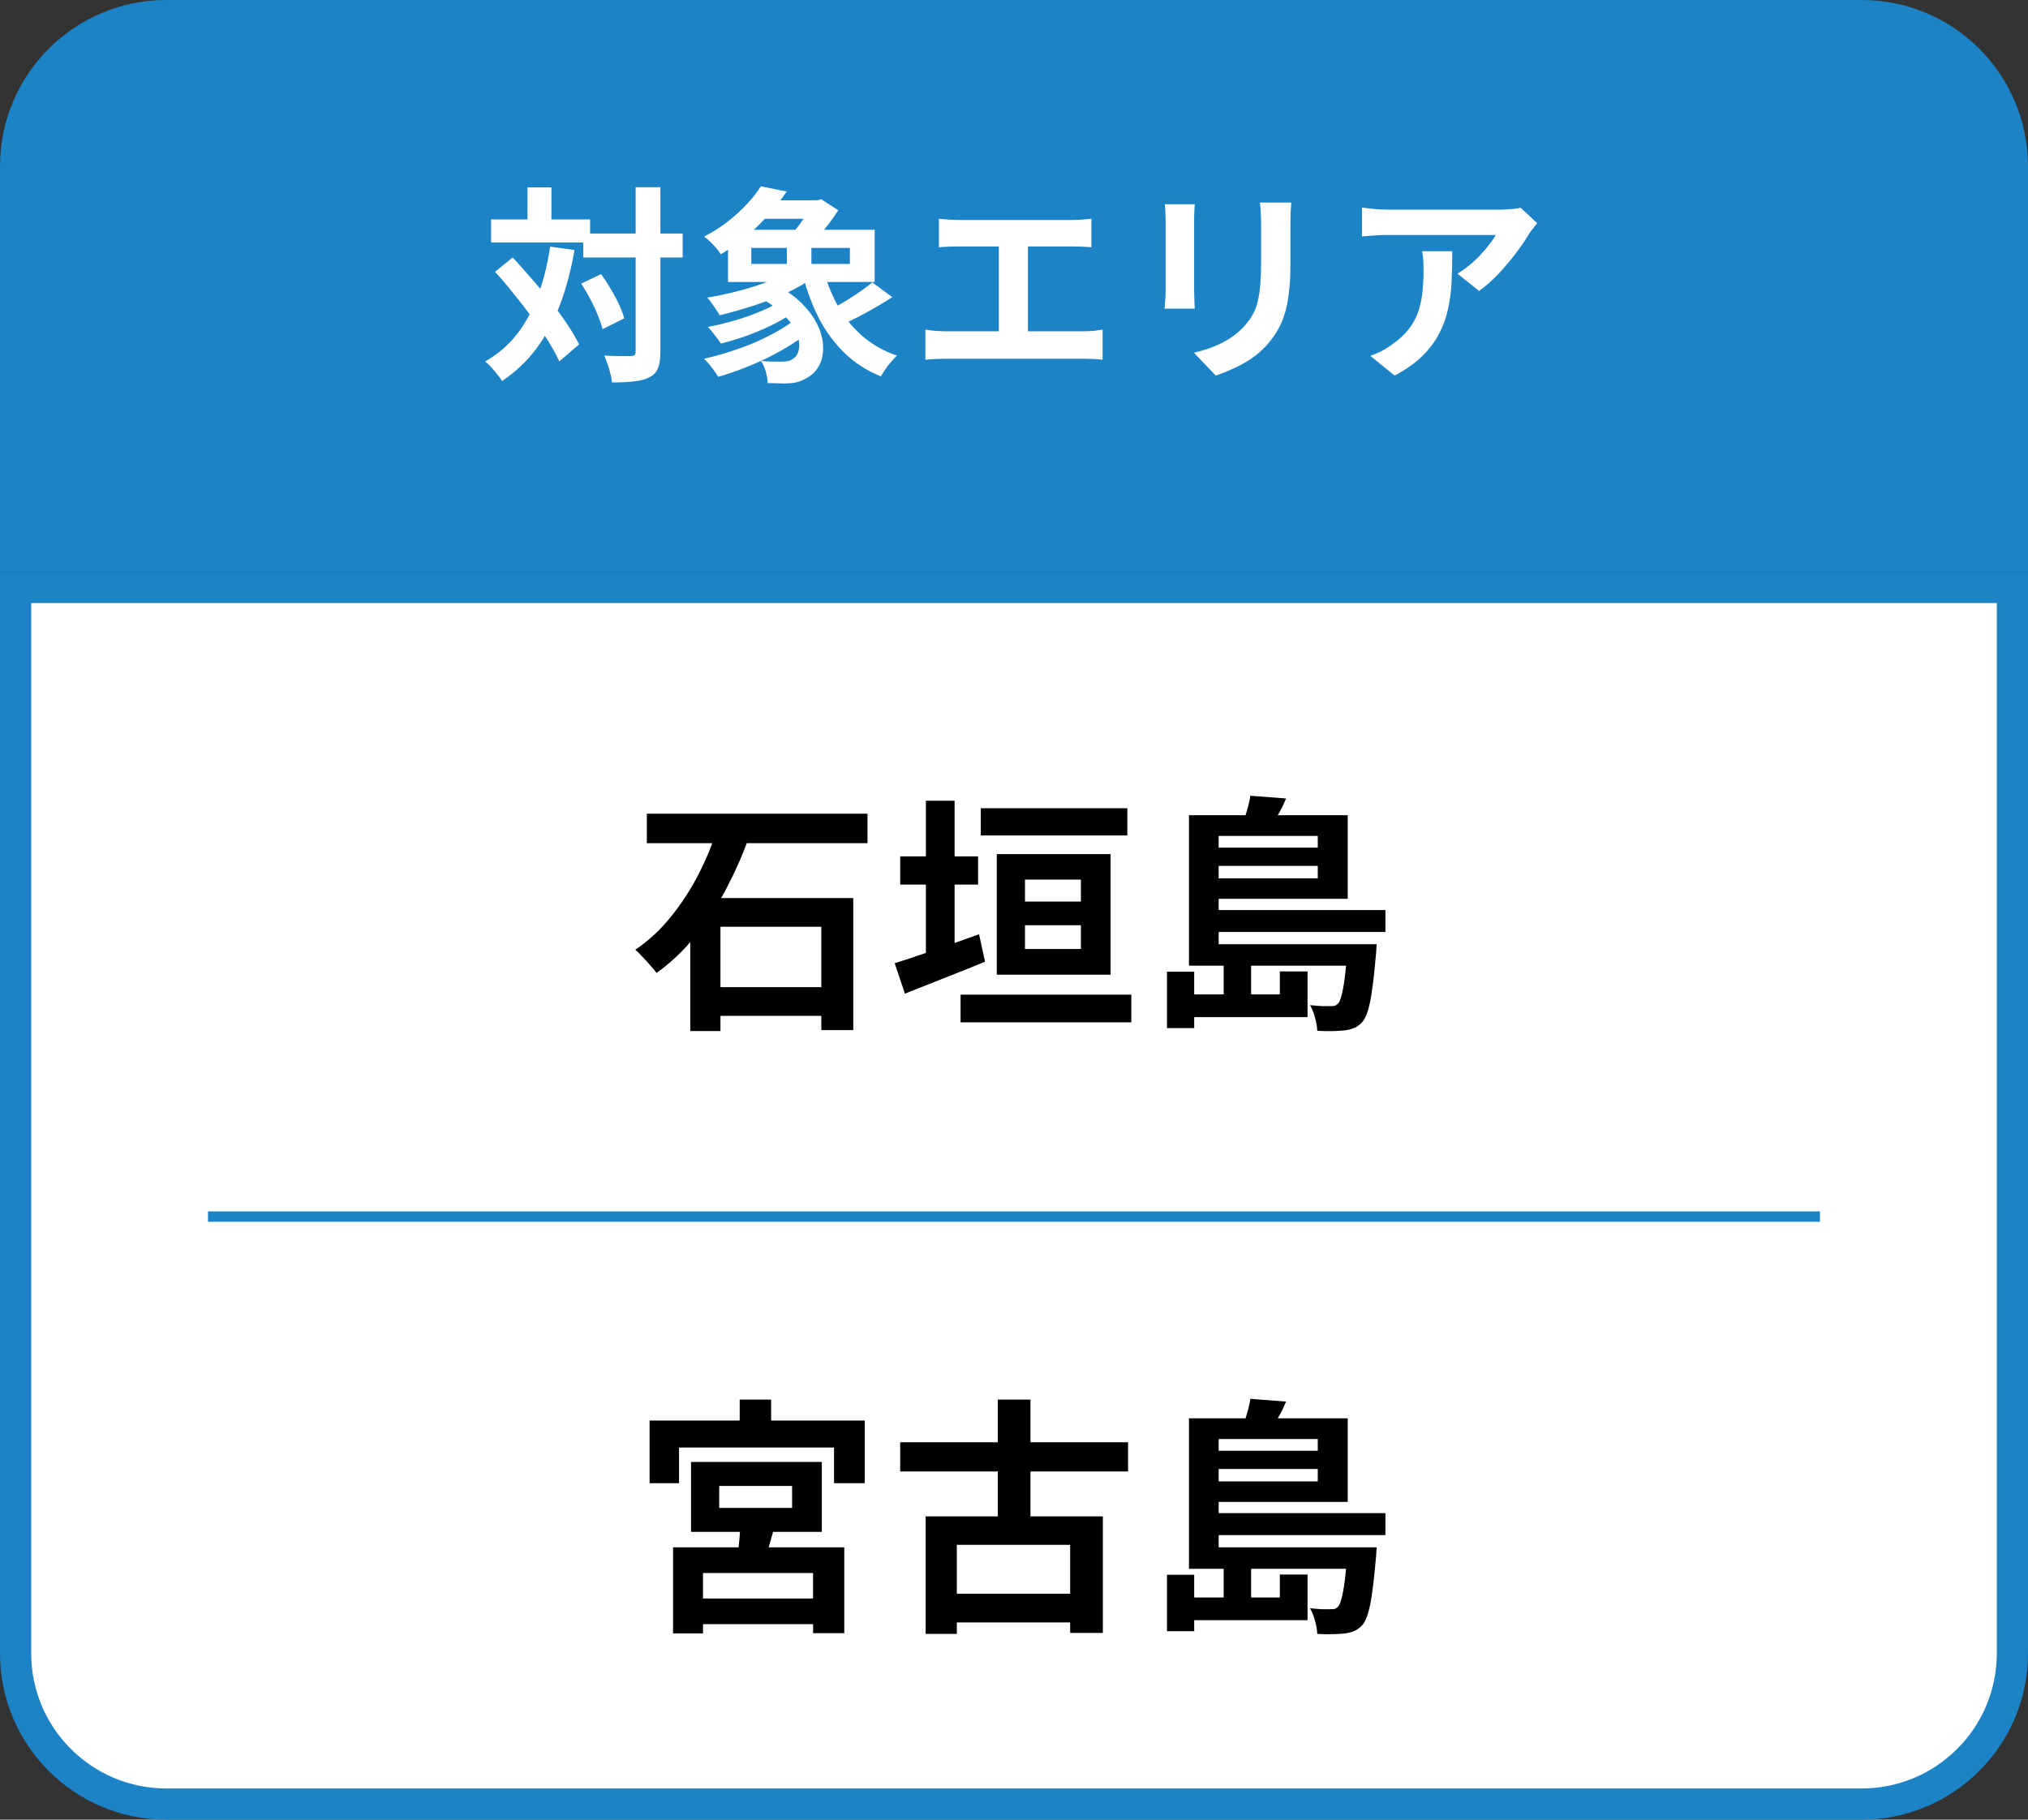
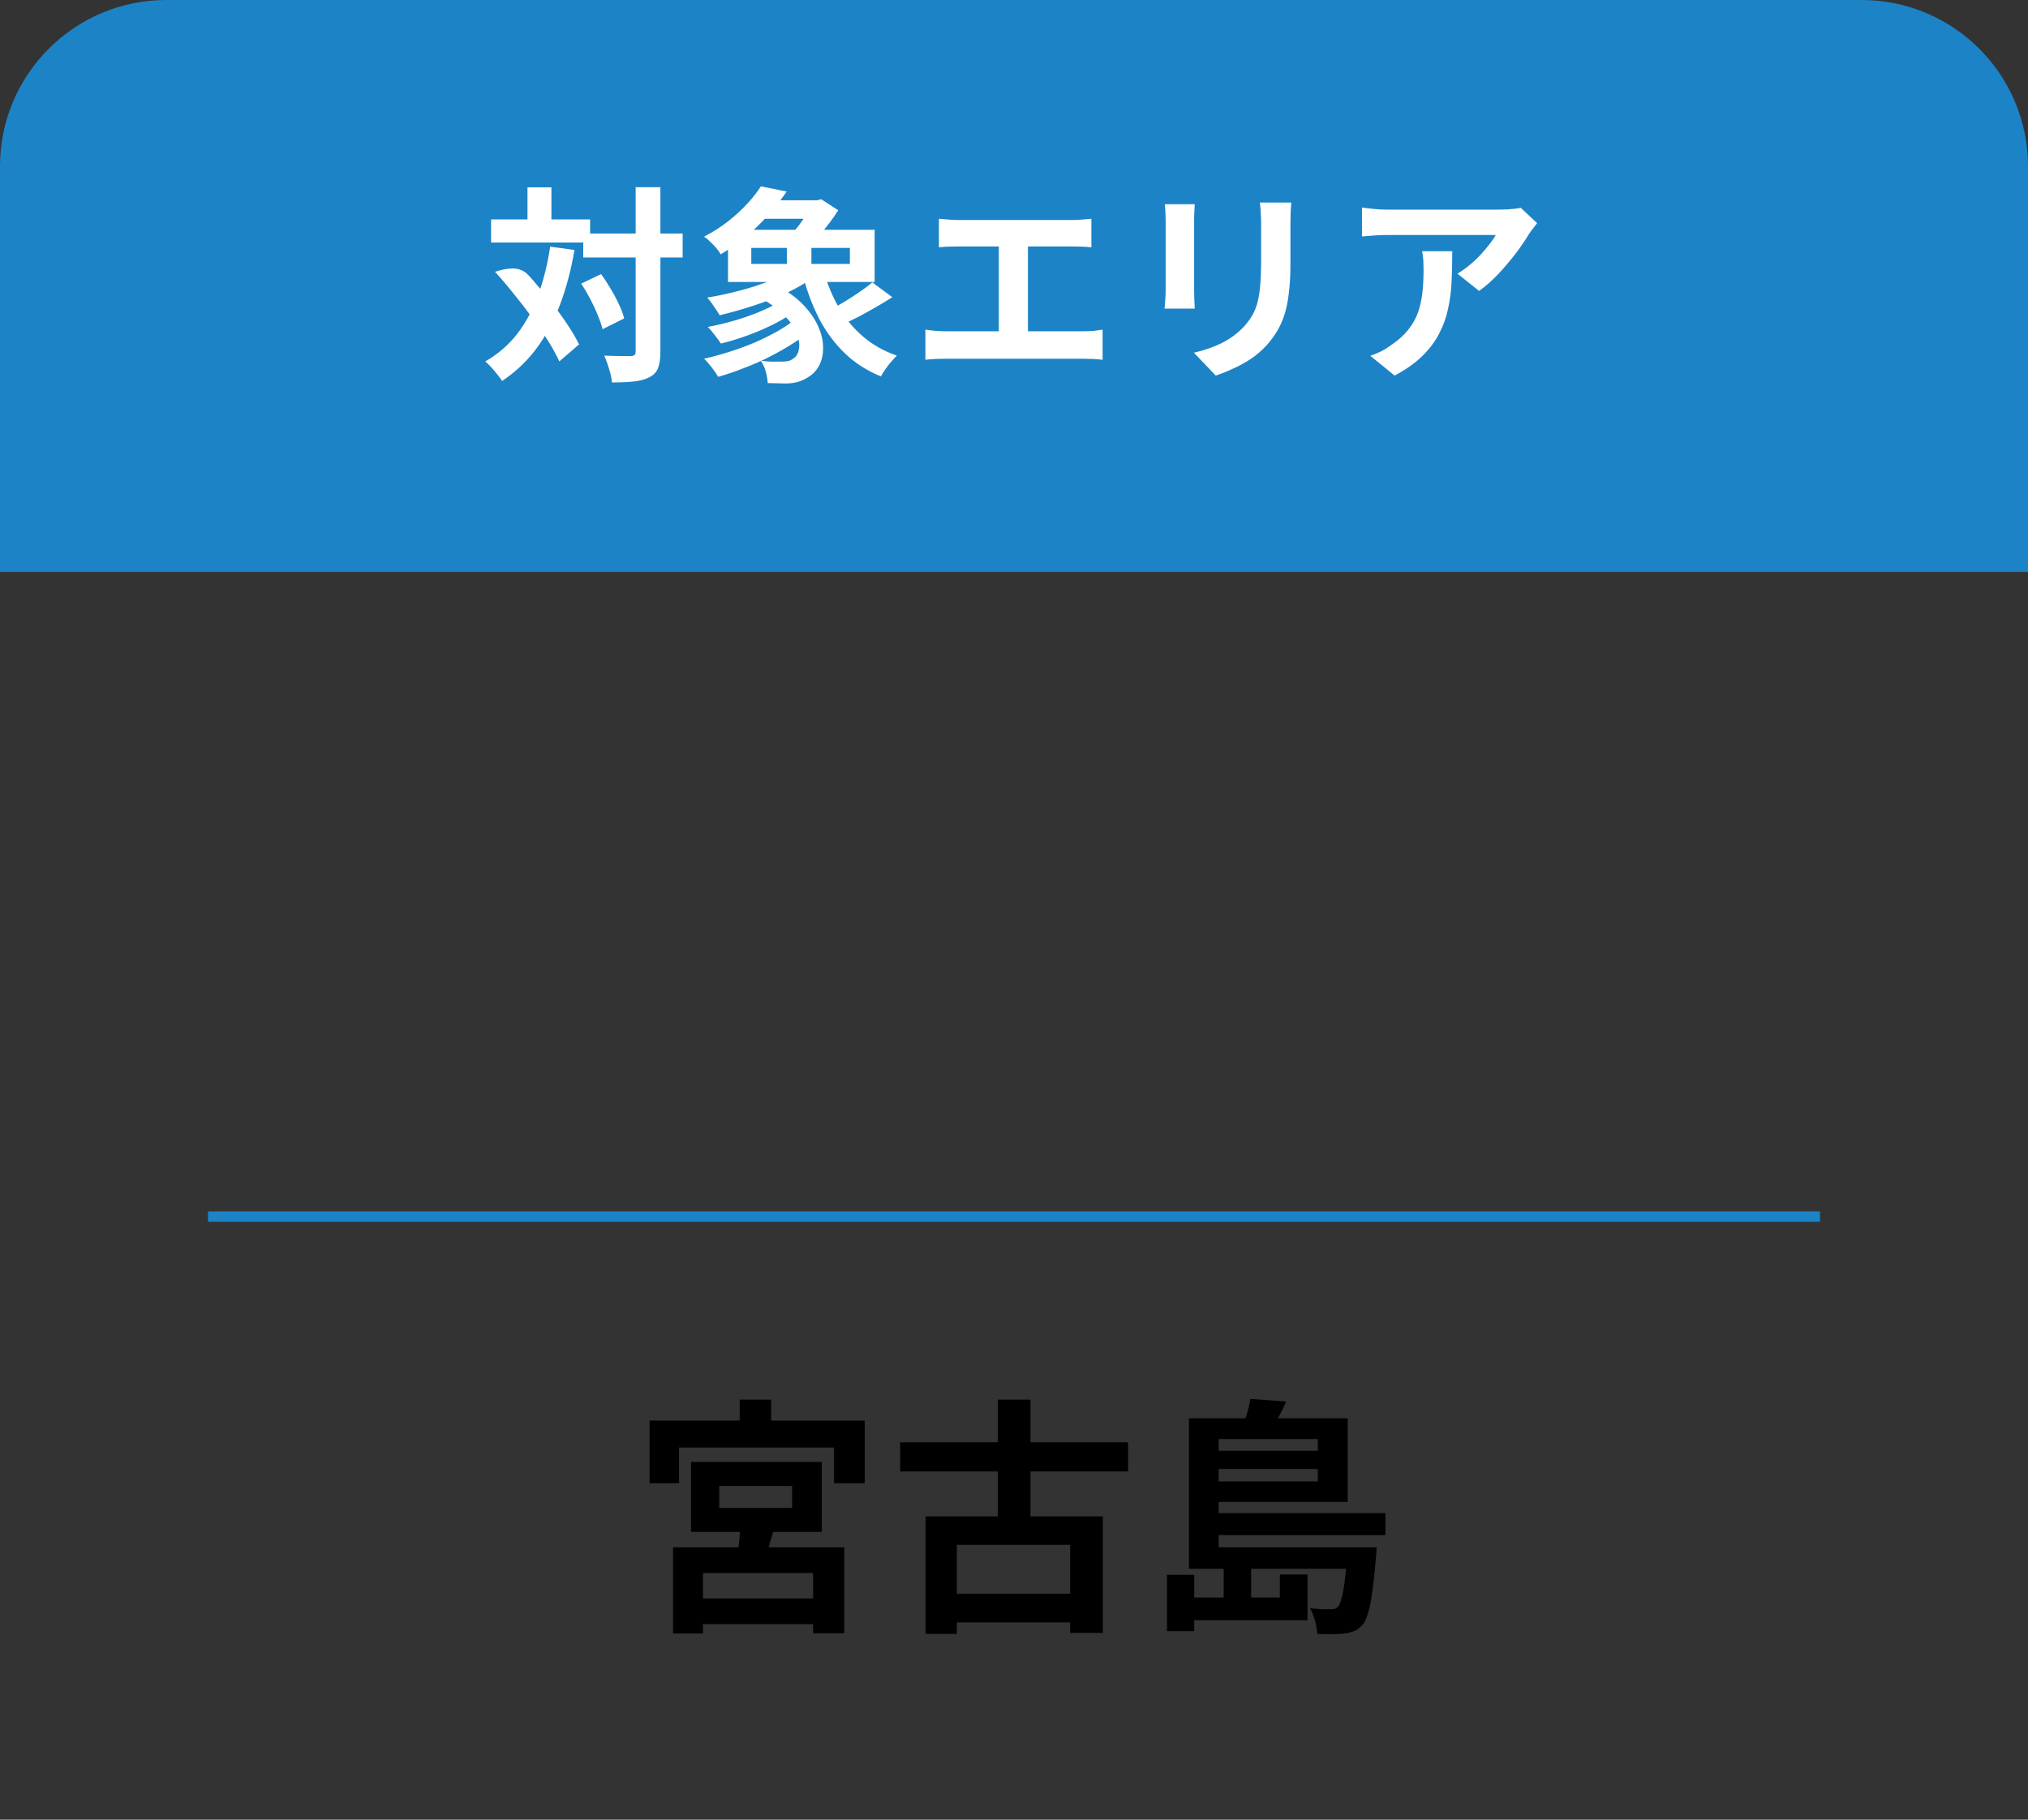
<svg xmlns="http://www.w3.org/2000/svg" width="195" height="175" viewBox="0 0 195 175" fill="none">
  <rect x="0" y="0" width="195" height="175" fill="#333333" stroke="none" />
  <path d="M0 16C0 7.163 7.163 0 16 0H179C187.837 0 195 7.163 195 16V55H0V16Z" fill="#1C83C7" />
-   <path d="M56.08 22.46H65.64V24.76H56.08V22.46ZM47.22 21.1H56.74V23.32H47.22V21.1ZM61.12 18H63.5V33.8C63.5 34.48 63.427 35.007 63.28 35.38C63.133 35.767 62.867 36.06 62.48 36.26C62.093 36.473 61.6 36.613 61 36.68C60.4 36.747 59.68 36.78 58.84 36.78C58.827 36.54 58.78 36.267 58.7 35.96C58.62 35.653 58.527 35.34 58.42 35.02C58.313 34.713 58.207 34.44 58.1 34.2C58.66 34.227 59.18 34.24 59.66 34.24C60.14 34.24 60.467 34.24 60.64 34.24C60.813 34.24 60.933 34.213 61 34.16C61.08 34.093 61.12 33.973 61.12 33.8V18ZM55.88 27.28L57.8 26.36C58.12 26.8 58.427 27.273 58.72 27.78C59.027 28.287 59.293 28.787 59.52 29.28C59.747 29.76 59.913 30.207 60.02 30.62L57.94 31.66C57.847 31.273 57.693 30.827 57.48 30.32C57.28 29.813 57.04 29.293 56.76 28.76C56.48 28.227 56.187 27.733 55.88 27.28ZM47.6 26.14L49.3 24.76C49.887 25.4 50.493 26.08 51.12 26.8C51.747 27.52 52.353 28.253 52.94 29C53.54 29.747 54.073 30.473 54.54 31.18C55.007 31.873 55.387 32.52 55.68 33.12L53.78 34.76C53.513 34.16 53.153 33.5 52.7 32.78C52.247 32.06 51.733 31.313 51.16 30.54C50.6 29.767 50.013 29.007 49.4 28.26C48.8 27.5 48.2 26.793 47.6 26.14ZM50.72 18.02H53.02V22.46H50.72V18.02ZM52.9 23.72L55.24 24.04C54.907 25.973 54.44 27.733 53.84 29.32C53.24 30.893 52.487 32.293 51.58 33.52C50.673 34.733 49.573 35.773 48.28 36.64C48.187 36.48 48.04 36.28 47.84 36.04C47.653 35.8 47.453 35.56 47.24 35.32C47.027 35.093 46.833 34.907 46.66 34.76C47.887 34.053 48.913 33.167 49.74 32.1C50.567 31.02 51.233 29.78 51.74 28.38C52.26 26.98 52.647 25.427 52.9 23.72ZM73.06 28.62L74.64 27.44C75.68 27.973 76.527 28.58 77.18 29.26C77.833 29.927 78.32 30.613 78.64 31.32C78.96 32.013 79.127 32.68 79.14 33.32C79.167 33.96 79.06 34.533 78.82 35.04C78.58 35.547 78.227 35.947 77.76 36.24C77.387 36.48 77.027 36.647 76.68 36.74C76.347 36.833 75.933 36.88 75.44 36.88C75.2 36.88 74.94 36.873 74.66 36.86C74.393 36.86 74.113 36.853 73.82 36.84C73.807 36.533 73.747 36.173 73.64 35.76C73.533 35.36 73.373 35.007 73.16 34.7C73.507 34.74 73.847 34.767 74.18 34.78C74.513 34.78 74.8 34.78 75.04 34.78C75.293 34.78 75.52 34.767 75.72 34.74C75.933 34.7 76.12 34.613 76.28 34.48C76.573 34.293 76.753 33.987 76.82 33.56C76.9 33.133 76.833 32.64 76.62 32.08C76.407 31.52 76.007 30.94 75.42 30.34C74.847 29.74 74.06 29.167 73.06 28.62ZM75.26 28.8L76.86 29.6C76.273 30.093 75.553 30.567 74.7 31.02C73.86 31.46 72.973 31.853 72.04 32.2C71.107 32.547 70.2 32.827 69.32 33.04C69.173 32.813 68.973 32.54 68.72 32.22C68.48 31.9 68.26 31.64 68.06 31.44C68.927 31.28 69.813 31.067 70.72 30.8C71.627 30.533 72.48 30.227 73.28 29.88C74.093 29.533 74.753 29.173 75.26 28.8ZM76.56 30.62L78.26 31.52C77.7 32.027 77.053 32.513 76.32 32.98C75.6 33.447 74.833 33.887 74.02 34.3C73.207 34.713 72.373 35.08 71.52 35.4C70.68 35.733 69.86 36.013 69.06 36.24C68.913 35.987 68.707 35.687 68.44 35.34C68.173 34.993 67.927 34.713 67.7 34.5C68.513 34.313 69.34 34.087 70.18 33.82C71.02 33.553 71.833 33.253 72.62 32.92C73.407 32.573 74.14 32.207 74.82 31.82C75.5 31.433 76.08 31.033 76.56 30.62ZM73.14 19.26H79V21.04H73.14V19.26ZM76.52 25.74L78.32 26.58C77.573 27.153 76.687 27.68 75.66 28.16C74.633 28.627 73.56 29.04 72.44 29.4C71.333 29.76 70.253 30.067 69.2 30.32C69.12 30.173 69.007 29.993 68.86 29.78C68.713 29.567 68.567 29.353 68.42 29.14C68.273 28.927 68.133 28.753 68 28.62C69.053 28.447 70.107 28.22 71.16 27.94C72.227 27.66 73.227 27.333 74.16 26.96C75.107 26.587 75.893 26.18 76.52 25.74ZM79.22 26.14C79.58 27.393 80.067 28.553 80.68 29.62C81.307 30.673 82.08 31.593 83 32.38C83.92 33.167 85 33.773 86.24 34.2C86.08 34.347 85.9 34.54 85.7 34.78C85.5 35.007 85.313 35.247 85.14 35.5C84.967 35.753 84.82 35.987 84.7 36.2C83.367 35.653 82.22 34.92 81.26 34C80.3 33.08 79.487 32 78.82 30.76C78.167 29.507 77.633 28.113 77.22 26.58L79.22 26.14ZM83.88 27.16L85.8 28.58C85.307 28.9 84.78 29.22 84.22 29.54C83.66 29.86 83.107 30.167 82.56 30.46C82.013 30.74 81.5 30.98 81.02 31.18L79.52 29.94C79.973 29.713 80.467 29.447 81 29.14C81.533 28.82 82.053 28.487 82.56 28.14C83.067 27.793 83.507 27.467 83.88 27.16ZM72.24 23.84V25.38H81.72V23.84H72.24ZM70 22.1H84.1V27.12H70V22.1ZM73.16 17.92L75.64 18.42C74.88 19.54 73.987 20.613 72.96 21.64C71.933 22.667 70.713 23.607 69.3 24.46C69.193 24.26 69.047 24.053 68.86 23.84C68.673 23.627 68.473 23.42 68.26 23.22C68.06 23.02 67.873 22.867 67.7 22.76C68.567 22.307 69.347 21.807 70.04 21.26C70.733 20.713 71.34 20.153 71.86 19.58C72.393 19.007 72.827 18.453 73.16 17.92ZM75.66 23.04H78.02V26.46H75.66V23.04ZM78.04 19.26H78.58L78.96 19.16L80.6 20.22C80.36 20.607 80.073 21.02 79.74 21.46C79.42 21.887 79.08 22.3 78.72 22.7C78.373 23.1 78.04 23.453 77.72 23.76C77.493 23.587 77.213 23.393 76.88 23.18C76.547 22.953 76.247 22.767 75.98 22.62C76.26 22.353 76.533 22.047 76.8 21.7C77.067 21.34 77.313 20.98 77.54 20.62C77.767 20.26 77.933 19.953 78.04 19.7V19.26ZM90.28 21.04C90.547 21.067 90.86 21.093 91.22 21.12C91.58 21.147 91.9 21.16 92.18 21.16H103.06C103.367 21.16 103.687 21.147 104.02 21.12C104.353 21.093 104.66 21.067 104.94 21.04V23.78C104.647 23.753 104.333 23.733 104 23.72C103.667 23.707 103.353 23.7 103.06 23.7H92.18C91.913 23.7 91.593 23.707 91.22 23.72C90.847 23.733 90.533 23.753 90.28 23.78V21.04ZM96.04 33.34V22.58H98.84V33.34H96.04ZM88.98 31.7C89.3 31.753 89.633 31.793 89.98 31.82C90.327 31.847 90.653 31.86 90.96 31.86H104.14C104.5 31.86 104.84 31.847 105.16 31.82C105.48 31.78 105.767 31.74 106.02 31.7V34.6C105.727 34.56 105.4 34.533 105.04 34.52C104.68 34.507 104.38 34.5 104.14 34.5H90.96C90.667 34.5 90.347 34.507 90 34.52C89.653 34.533 89.313 34.56 88.98 34.6V31.7ZM124.16 19.48C124.147 19.76 124.127 20.067 124.1 20.4C124.087 20.72 124.08 21.08 124.08 21.48C124.08 21.827 124.08 22.247 124.08 22.74C124.08 23.233 124.08 23.727 124.08 24.22C124.08 24.7 124.08 25.107 124.08 25.44C124.08 26.507 124.027 27.44 123.92 28.24C123.827 29.04 123.68 29.74 123.48 30.34C123.28 30.94 123.033 31.473 122.74 31.94C122.46 32.393 122.133 32.827 121.76 33.24C121.32 33.72 120.813 34.153 120.24 34.54C119.667 34.913 119.087 35.227 118.5 35.48C117.927 35.747 117.393 35.96 116.9 36.12L114.8 33.92C115.8 33.693 116.7 33.38 117.5 32.98C118.313 32.567 119.02 32.04 119.62 31.4C119.967 31.013 120.247 30.627 120.46 30.24C120.673 29.853 120.833 29.427 120.94 28.96C121.06 28.48 121.14 27.94 121.18 27.34C121.233 26.74 121.26 26.053 121.26 25.28C121.26 24.933 121.26 24.52 121.26 24.04C121.26 23.56 121.26 23.087 121.26 22.62C121.26 22.153 121.26 21.773 121.26 21.48C121.26 21.08 121.247 20.72 121.22 20.4C121.207 20.067 121.18 19.76 121.14 19.48H124.16ZM114.88 19.64C114.867 19.88 114.853 20.12 114.84 20.36C114.827 20.587 114.82 20.86 114.82 21.18C114.82 21.327 114.82 21.567 114.82 21.9C114.82 22.233 114.82 22.627 114.82 23.08C114.82 23.52 114.82 23.987 114.82 24.48C114.82 24.96 114.82 25.427 114.82 25.88C114.82 26.333 114.82 26.747 114.82 27.12C114.82 27.48 114.82 27.753 114.82 27.94C114.82 28.193 114.827 28.487 114.84 28.82C114.853 29.153 114.867 29.44 114.88 29.68H111.98C111.993 29.493 112.013 29.227 112.04 28.88C112.067 28.533 112.08 28.213 112.08 27.92C112.08 27.733 112.08 27.46 112.08 27.1C112.08 26.74 112.08 26.333 112.08 25.88C112.08 25.413 112.08 24.94 112.08 24.46C112.08 23.967 112.08 23.5 112.08 23.06C112.08 22.62 112.08 22.233 112.08 21.9C112.08 21.567 112.08 21.327 112.08 21.18C112.08 20.993 112.073 20.753 112.06 20.46C112.047 20.153 112.027 19.88 112 19.64H114.88ZM147.8 21.46C147.693 21.593 147.56 21.767 147.4 21.98C147.24 22.18 147.113 22.353 147.02 22.5C146.713 23.02 146.307 23.62 145.8 24.3C145.293 24.967 144.733 25.633 144.12 26.3C143.507 26.953 142.873 27.513 142.22 27.98L140.14 26.32C140.54 26.08 140.933 25.8 141.32 25.48C141.707 25.16 142.06 24.827 142.38 24.48C142.713 24.12 143 23.78 143.24 23.46C143.493 23.14 143.687 22.853 143.82 22.6C143.647 22.6 143.353 22.6 142.94 22.6C142.527 22.6 142.033 22.6 141.46 22.6C140.887 22.6 140.267 22.6 139.6 22.6C138.947 22.6 138.293 22.6 137.64 22.6C136.987 22.6 136.367 22.6 135.78 22.6C135.207 22.6 134.707 22.6 134.28 22.6C133.867 22.6 133.573 22.6 133.4 22.6C132.987 22.6 132.593 22.613 132.22 22.64C131.847 22.667 131.427 22.7 130.96 22.74V19.96C131.347 20.013 131.747 20.06 132.16 20.1C132.573 20.14 132.987 20.16 133.4 20.16C133.573 20.16 133.88 20.16 134.32 20.16C134.76 20.16 135.28 20.16 135.88 20.16C136.493 20.16 137.14 20.16 137.82 20.16C138.513 20.16 139.2 20.16 139.88 20.16C140.573 20.16 141.213 20.16 141.8 20.16C142.4 20.16 142.907 20.16 143.32 20.16C143.747 20.16 144.033 20.16 144.18 20.16C144.367 20.16 144.593 20.153 144.86 20.14C145.127 20.127 145.387 20.107 145.64 20.08C145.907 20.053 146.1 20.02 146.22 19.98L147.8 21.46ZM139.64 24.16C139.64 25.147 139.62 26.1 139.58 27.02C139.54 27.94 139.427 28.827 139.24 29.68C139.067 30.52 138.78 31.32 138.38 32.08C137.993 32.84 137.453 33.56 136.76 34.24C136.067 34.92 135.18 35.547 134.1 36.12L131.76 34.22C132.08 34.113 132.42 33.973 132.78 33.8C133.14 33.613 133.5 33.387 133.86 33.12C134.5 32.68 135.013 32.213 135.4 31.72C135.8 31.227 136.107 30.693 136.32 30.12C136.533 29.533 136.68 28.9 136.76 28.22C136.84 27.527 136.88 26.773 136.88 25.96C136.88 25.653 136.873 25.36 136.86 25.08C136.847 24.787 136.807 24.48 136.74 24.16H139.64Z" fill="white" />
-   <path d="M193.5 56.5V159C193.5 167.008 187.008 173.5 179 173.5H16C7.992 173.5 1.5 167.008 1.5 159V56.5H193.5Z" fill="white" />
-   <path d="M193.5 56.5V159C193.5 167.008 187.008 173.5 179 173.5H16C7.992 173.5 1.5 167.008 1.5 159V56.5H193.5Z" stroke="#1C83C7" stroke-width="3" />
-   <path d="M62.196 78.256H83.412V81.088H62.196V78.256ZM67.548 94.936H80.82V97.696H67.548V94.936ZM66.372 86.368H82.044V99.064H78.972V89.128H69.276V99.16H66.372V86.368ZM68.916 79.816L71.988 80.584C71.412 82.2 70.7 83.816 69.852 85.432C69.004 87.048 68.02 88.56 66.9 89.968C65.796 91.36 64.54 92.56 63.132 93.568C62.972 93.344 62.764 93.096 62.508 92.824C62.268 92.536 62.02 92.264 61.764 92.008C61.524 91.736 61.3 91.512 61.092 91.336C62.388 90.456 63.54 89.384 64.548 88.12C65.572 86.84 66.452 85.48 67.188 84.04C67.924 82.6 68.5 81.192 68.916 79.816ZM94.308 77.728H108.396V80.344H94.308V77.728ZM97.26 86.704H105.42V88.984H97.26V86.704ZM92.364 95.656H108.78V98.32H92.364V95.656ZM86.556 82.36H94.044V85.072H86.556V82.36ZM89.028 77.008H91.788V92.944H89.028V77.008ZM86.028 92.632C86.716 92.424 87.5 92.168 88.38 91.864C89.276 91.56 90.212 91.24 91.188 90.904C92.18 90.552 93.164 90.2 94.14 89.848L94.716 92.488C93.404 93.032 92.068 93.568 90.708 94.096C89.364 94.624 88.132 95.112 87.012 95.56L86.028 92.632ZM98.556 84.592V91.264H103.932V84.592H98.556ZM95.844 82.144H106.788V93.736H95.844V82.144ZM114.324 90.808H130.62V92.872H114.324V90.808ZM115.86 87.52H133.212V89.632H115.86V87.52ZM115.86 81.52H127.452V83.272H115.86V81.52ZM129.564 90.808H132.372C132.372 90.808 132.364 90.936 132.348 91.192C132.332 91.432 132.316 91.648 132.3 91.84C132.188 93.152 132.068 94.248 131.94 95.128C131.828 95.992 131.692 96.672 131.532 97.168C131.388 97.664 131.212 98.032 131.004 98.272C130.764 98.544 130.508 98.736 130.236 98.848C129.98 98.96 129.684 99.04 129.348 99.088C129.076 99.12 128.7 99.144 128.22 99.16C127.74 99.176 127.22 99.168 126.66 99.136C126.644 98.752 126.572 98.328 126.444 97.864C126.316 97.4 126.156 97 125.964 96.664C126.396 96.712 126.78 96.744 127.116 96.76C127.468 96.76 127.732 96.76 127.908 96.76C128.068 96.76 128.204 96.752 128.316 96.736C128.428 96.704 128.54 96.632 128.652 96.52C128.78 96.392 128.892 96.136 128.988 95.752C129.1 95.352 129.204 94.784 129.3 94.048C129.396 93.312 129.484 92.352 129.564 91.168V90.808ZM120.228 76.528L123.66 76.792C123.42 77.384 123.14 77.944 122.82 78.472C122.516 79 122.244 79.456 122.004 79.84L119.46 79.408C119.604 78.976 119.748 78.496 119.892 77.968C120.052 77.44 120.164 76.96 120.228 76.528ZM115.98 78.4H129.588V86.44H115.98V84.472H126.708V80.392H115.98V78.4ZM114.324 78.4H117.18V91.48H114.324V78.4ZM123.06 93.424H125.724V97.816H113.628V95.632H123.06V93.424ZM117.66 92.704H120.3V96.712H117.66V92.704ZM112.212 93.448H114.828V98.872H112.212V93.448Z" fill="black" />
+   <path d="M56.08 22.46H65.64V24.76H56.08V22.46ZM47.22 21.1H56.74V23.32H47.22V21.1ZM61.12 18H63.5V33.8C63.5 34.48 63.427 35.007 63.28 35.38C63.133 35.767 62.867 36.06 62.48 36.26C62.093 36.473 61.6 36.613 61 36.68C60.4 36.747 59.68 36.78 58.84 36.78C58.827 36.54 58.78 36.267 58.7 35.96C58.62 35.653 58.527 35.34 58.42 35.02C58.313 34.713 58.207 34.44 58.1 34.2C58.66 34.227 59.18 34.24 59.66 34.24C60.14 34.24 60.467 34.24 60.64 34.24C60.813 34.24 60.933 34.213 61 34.16C61.08 34.093 61.12 33.973 61.12 33.8V18ZM55.88 27.28L57.8 26.36C58.12 26.8 58.427 27.273 58.72 27.78C59.027 28.287 59.293 28.787 59.52 29.28C59.747 29.76 59.913 30.207 60.02 30.62L57.94 31.66C57.847 31.273 57.693 30.827 57.48 30.32C57.28 29.813 57.04 29.293 56.76 28.76C56.48 28.227 56.187 27.733 55.88 27.28ZM47.6 26.14C49.887 25.4 50.493 26.08 51.12 26.8C51.747 27.52 52.353 28.253 52.94 29C53.54 29.747 54.073 30.473 54.54 31.18C55.007 31.873 55.387 32.52 55.68 33.12L53.78 34.76C53.513 34.16 53.153 33.5 52.7 32.78C52.247 32.06 51.733 31.313 51.16 30.54C50.6 29.767 50.013 29.007 49.4 28.26C48.8 27.5 48.2 26.793 47.6 26.14ZM50.72 18.02H53.02V22.46H50.72V18.02ZM52.9 23.72L55.24 24.04C54.907 25.973 54.44 27.733 53.84 29.32C53.24 30.893 52.487 32.293 51.58 33.52C50.673 34.733 49.573 35.773 48.28 36.64C48.187 36.48 48.04 36.28 47.84 36.04C47.653 35.8 47.453 35.56 47.24 35.32C47.027 35.093 46.833 34.907 46.66 34.76C47.887 34.053 48.913 33.167 49.74 32.1C50.567 31.02 51.233 29.78 51.74 28.38C52.26 26.98 52.647 25.427 52.9 23.72ZM73.06 28.62L74.64 27.44C75.68 27.973 76.527 28.58 77.18 29.26C77.833 29.927 78.32 30.613 78.64 31.32C78.96 32.013 79.127 32.68 79.14 33.32C79.167 33.96 79.06 34.533 78.82 35.04C78.58 35.547 78.227 35.947 77.76 36.24C77.387 36.48 77.027 36.647 76.68 36.74C76.347 36.833 75.933 36.88 75.44 36.88C75.2 36.88 74.94 36.873 74.66 36.86C74.393 36.86 74.113 36.853 73.82 36.84C73.807 36.533 73.747 36.173 73.64 35.76C73.533 35.36 73.373 35.007 73.16 34.7C73.507 34.74 73.847 34.767 74.18 34.78C74.513 34.78 74.8 34.78 75.04 34.78C75.293 34.78 75.52 34.767 75.72 34.74C75.933 34.7 76.12 34.613 76.28 34.48C76.573 34.293 76.753 33.987 76.82 33.56C76.9 33.133 76.833 32.64 76.62 32.08C76.407 31.52 76.007 30.94 75.42 30.34C74.847 29.74 74.06 29.167 73.06 28.62ZM75.26 28.8L76.86 29.6C76.273 30.093 75.553 30.567 74.7 31.02C73.86 31.46 72.973 31.853 72.04 32.2C71.107 32.547 70.2 32.827 69.32 33.04C69.173 32.813 68.973 32.54 68.72 32.22C68.48 31.9 68.26 31.64 68.06 31.44C68.927 31.28 69.813 31.067 70.72 30.8C71.627 30.533 72.48 30.227 73.28 29.88C74.093 29.533 74.753 29.173 75.26 28.8ZM76.56 30.62L78.26 31.52C77.7 32.027 77.053 32.513 76.32 32.98C75.6 33.447 74.833 33.887 74.02 34.3C73.207 34.713 72.373 35.08 71.52 35.4C70.68 35.733 69.86 36.013 69.06 36.24C68.913 35.987 68.707 35.687 68.44 35.34C68.173 34.993 67.927 34.713 67.7 34.5C68.513 34.313 69.34 34.087 70.18 33.82C71.02 33.553 71.833 33.253 72.62 32.92C73.407 32.573 74.14 32.207 74.82 31.82C75.5 31.433 76.08 31.033 76.56 30.62ZM73.14 19.26H79V21.04H73.14V19.26ZM76.52 25.74L78.32 26.58C77.573 27.153 76.687 27.68 75.66 28.16C74.633 28.627 73.56 29.04 72.44 29.4C71.333 29.76 70.253 30.067 69.2 30.32C69.12 30.173 69.007 29.993 68.86 29.78C68.713 29.567 68.567 29.353 68.42 29.14C68.273 28.927 68.133 28.753 68 28.62C69.053 28.447 70.107 28.22 71.16 27.94C72.227 27.66 73.227 27.333 74.16 26.96C75.107 26.587 75.893 26.18 76.52 25.74ZM79.22 26.14C79.58 27.393 80.067 28.553 80.68 29.62C81.307 30.673 82.08 31.593 83 32.38C83.92 33.167 85 33.773 86.24 34.2C86.08 34.347 85.9 34.54 85.7 34.78C85.5 35.007 85.313 35.247 85.14 35.5C84.967 35.753 84.82 35.987 84.7 36.2C83.367 35.653 82.22 34.92 81.26 34C80.3 33.08 79.487 32 78.82 30.76C78.167 29.507 77.633 28.113 77.22 26.58L79.22 26.14ZM83.88 27.16L85.8 28.58C85.307 28.9 84.78 29.22 84.22 29.54C83.66 29.86 83.107 30.167 82.56 30.46C82.013 30.74 81.5 30.98 81.02 31.18L79.52 29.94C79.973 29.713 80.467 29.447 81 29.14C81.533 28.82 82.053 28.487 82.56 28.14C83.067 27.793 83.507 27.467 83.88 27.16ZM72.24 23.84V25.38H81.72V23.84H72.24ZM70 22.1H84.1V27.12H70V22.1ZM73.16 17.92L75.64 18.42C74.88 19.54 73.987 20.613 72.96 21.64C71.933 22.667 70.713 23.607 69.3 24.46C69.193 24.26 69.047 24.053 68.86 23.84C68.673 23.627 68.473 23.42 68.26 23.22C68.06 23.02 67.873 22.867 67.7 22.76C68.567 22.307 69.347 21.807 70.04 21.26C70.733 20.713 71.34 20.153 71.86 19.58C72.393 19.007 72.827 18.453 73.16 17.92ZM75.66 23.04H78.02V26.46H75.66V23.04ZM78.04 19.26H78.58L78.96 19.16L80.6 20.22C80.36 20.607 80.073 21.02 79.74 21.46C79.42 21.887 79.08 22.3 78.72 22.7C78.373 23.1 78.04 23.453 77.72 23.76C77.493 23.587 77.213 23.393 76.88 23.18C76.547 22.953 76.247 22.767 75.98 22.62C76.26 22.353 76.533 22.047 76.8 21.7C77.067 21.34 77.313 20.98 77.54 20.62C77.767 20.26 77.933 19.953 78.04 19.7V19.26ZM90.28 21.04C90.547 21.067 90.86 21.093 91.22 21.12C91.58 21.147 91.9 21.16 92.18 21.16H103.06C103.367 21.16 103.687 21.147 104.02 21.12C104.353 21.093 104.66 21.067 104.94 21.04V23.78C104.647 23.753 104.333 23.733 104 23.72C103.667 23.707 103.353 23.7 103.06 23.7H92.18C91.913 23.7 91.593 23.707 91.22 23.72C90.847 23.733 90.533 23.753 90.28 23.78V21.04ZM96.04 33.34V22.58H98.84V33.34H96.04ZM88.98 31.7C89.3 31.753 89.633 31.793 89.98 31.82C90.327 31.847 90.653 31.86 90.96 31.86H104.14C104.5 31.86 104.84 31.847 105.16 31.82C105.48 31.78 105.767 31.74 106.02 31.7V34.6C105.727 34.56 105.4 34.533 105.04 34.52C104.68 34.507 104.38 34.5 104.14 34.5H90.96C90.667 34.5 90.347 34.507 90 34.52C89.653 34.533 89.313 34.56 88.98 34.6V31.7ZM124.16 19.48C124.147 19.76 124.127 20.067 124.1 20.4C124.087 20.72 124.08 21.08 124.08 21.48C124.08 21.827 124.08 22.247 124.08 22.74C124.08 23.233 124.08 23.727 124.08 24.22C124.08 24.7 124.08 25.107 124.08 25.44C124.08 26.507 124.027 27.44 123.92 28.24C123.827 29.04 123.68 29.74 123.48 30.34C123.28 30.94 123.033 31.473 122.74 31.94C122.46 32.393 122.133 32.827 121.76 33.24C121.32 33.72 120.813 34.153 120.24 34.54C119.667 34.913 119.087 35.227 118.5 35.48C117.927 35.747 117.393 35.96 116.9 36.12L114.8 33.92C115.8 33.693 116.7 33.38 117.5 32.98C118.313 32.567 119.02 32.04 119.62 31.4C119.967 31.013 120.247 30.627 120.46 30.24C120.673 29.853 120.833 29.427 120.94 28.96C121.06 28.48 121.14 27.94 121.18 27.34C121.233 26.74 121.26 26.053 121.26 25.28C121.26 24.933 121.26 24.52 121.26 24.04C121.26 23.56 121.26 23.087 121.26 22.62C121.26 22.153 121.26 21.773 121.26 21.48C121.26 21.08 121.247 20.72 121.22 20.4C121.207 20.067 121.18 19.76 121.14 19.48H124.16ZM114.88 19.64C114.867 19.88 114.853 20.12 114.84 20.36C114.827 20.587 114.82 20.86 114.82 21.18C114.82 21.327 114.82 21.567 114.82 21.9C114.82 22.233 114.82 22.627 114.82 23.08C114.82 23.52 114.82 23.987 114.82 24.48C114.82 24.96 114.82 25.427 114.82 25.88C114.82 26.333 114.82 26.747 114.82 27.12C114.82 27.48 114.82 27.753 114.82 27.94C114.82 28.193 114.827 28.487 114.84 28.82C114.853 29.153 114.867 29.44 114.88 29.68H111.98C111.993 29.493 112.013 29.227 112.04 28.88C112.067 28.533 112.08 28.213 112.08 27.92C112.08 27.733 112.08 27.46 112.08 27.1C112.08 26.74 112.08 26.333 112.08 25.88C112.08 25.413 112.08 24.94 112.08 24.46C112.08 23.967 112.08 23.5 112.08 23.06C112.08 22.62 112.08 22.233 112.08 21.9C112.08 21.567 112.08 21.327 112.08 21.18C112.08 20.993 112.073 20.753 112.06 20.46C112.047 20.153 112.027 19.88 112 19.64H114.88ZM147.8 21.46C147.693 21.593 147.56 21.767 147.4 21.98C147.24 22.18 147.113 22.353 147.02 22.5C146.713 23.02 146.307 23.62 145.8 24.3C145.293 24.967 144.733 25.633 144.12 26.3C143.507 26.953 142.873 27.513 142.22 27.98L140.14 26.32C140.54 26.08 140.933 25.8 141.32 25.48C141.707 25.16 142.06 24.827 142.38 24.48C142.713 24.12 143 23.78 143.24 23.46C143.493 23.14 143.687 22.853 143.82 22.6C143.647 22.6 143.353 22.6 142.94 22.6C142.527 22.6 142.033 22.6 141.46 22.6C140.887 22.6 140.267 22.6 139.6 22.6C138.947 22.6 138.293 22.6 137.64 22.6C136.987 22.6 136.367 22.6 135.78 22.6C135.207 22.6 134.707 22.6 134.28 22.6C133.867 22.6 133.573 22.6 133.4 22.6C132.987 22.6 132.593 22.613 132.22 22.64C131.847 22.667 131.427 22.7 130.96 22.74V19.96C131.347 20.013 131.747 20.06 132.16 20.1C132.573 20.14 132.987 20.16 133.4 20.16C133.573 20.16 133.88 20.16 134.32 20.16C134.76 20.16 135.28 20.16 135.88 20.16C136.493 20.16 137.14 20.16 137.82 20.16C138.513 20.16 139.2 20.16 139.88 20.16C140.573 20.16 141.213 20.16 141.8 20.16C142.4 20.16 142.907 20.16 143.32 20.16C143.747 20.16 144.033 20.16 144.18 20.16C144.367 20.16 144.593 20.153 144.86 20.14C145.127 20.127 145.387 20.107 145.64 20.08C145.907 20.053 146.1 20.02 146.22 19.98L147.8 21.46ZM139.64 24.16C139.64 25.147 139.62 26.1 139.58 27.02C139.54 27.94 139.427 28.827 139.24 29.68C139.067 30.52 138.78 31.32 138.38 32.08C137.993 32.84 137.453 33.56 136.76 34.24C136.067 34.92 135.18 35.547 134.1 36.12L131.76 34.22C132.08 34.113 132.42 33.973 132.78 33.8C133.14 33.613 133.5 33.387 133.86 33.12C134.5 32.68 135.013 32.213 135.4 31.72C135.8 31.227 136.107 30.693 136.32 30.12C136.533 29.533 136.68 28.9 136.76 28.22C136.84 27.527 136.88 26.773 136.88 25.96C136.88 25.653 136.873 25.36 136.86 25.08C136.847 24.787 136.807 24.48 136.74 24.16H139.64Z" fill="white" />
  <path d="M20 117H175" stroke="#1C83C7" />
  <path d="M69.156 142.904V145.016H76.164V142.904H69.156ZM66.444 140.6H79.02V147.32H66.444V140.6ZM71.22 146.024L74.556 146.6C74.332 147.32 74.124 148.032 73.932 148.736C73.74 149.44 73.564 150.048 73.404 150.56L70.884 149.96C70.964 149.384 71.036 148.728 71.1 147.992C71.164 147.256 71.204 146.6 71.22 146.024ZM64.716 148.808H81.18V157.064H78.18V151.28H67.596V157.088H64.716V148.808ZM66.012 153.728H79.692V156.2H66.012V153.728ZM71.124 134.6H74.148V138.056H71.124V134.6ZM62.46 136.616H83.148V142.64H80.196V139.208H65.292V142.64H62.46V136.616ZM86.556 138.704H108.468V141.512H86.556V138.704ZM90.708 153.272H104.196V156.032H90.708V153.272ZM95.94 134.6H99.084V147.392H95.94V134.6ZM89.004 145.832H106.044V157.04H102.9V148.568H92.004V157.136H89.004V145.832ZM114.324 148.808H130.62V150.872H114.324V148.808ZM115.86 145.52H133.212V147.632H115.86V145.52ZM115.86 139.52H127.452V141.272H115.86V139.52ZM129.564 148.808H132.372C132.372 148.808 132.364 148.936 132.348 149.192C132.332 149.432 132.316 149.648 132.3 149.84C132.188 151.152 132.068 152.248 131.94 153.128C131.828 153.992 131.692 154.672 131.532 155.168C131.388 155.664 131.212 156.032 131.004 156.272C130.764 156.544 130.508 156.736 130.236 156.848C129.98 156.96 129.684 157.04 129.348 157.088C129.076 157.12 128.7 157.144 128.22 157.16C127.74 157.176 127.22 157.168 126.66 157.136C126.644 156.752 126.572 156.328 126.444 155.864C126.316 155.4 126.156 155 125.964 154.664C126.396 154.712 126.78 154.744 127.116 154.76C127.468 154.76 127.732 154.76 127.908 154.76C128.068 154.76 128.204 154.752 128.316 154.736C128.428 154.704 128.54 154.632 128.652 154.52C128.78 154.392 128.892 154.136 128.988 153.752C129.1 153.352 129.204 152.784 129.3 152.048C129.396 151.312 129.484 150.352 129.564 149.168V148.808ZM120.228 134.528L123.66 134.792C123.42 135.384 123.14 135.944 122.82 136.472C122.516 137 122.244 137.456 122.004 137.84L119.46 137.408C119.604 136.976 119.748 136.496 119.892 135.968C120.052 135.44 120.164 134.96 120.228 134.528ZM115.98 136.4H129.588V144.44H115.98V142.472H126.708V138.392H115.98V136.4ZM114.324 136.4H117.18V149.48H114.324V136.4ZM123.06 151.424H125.724V155.816H113.628V153.632H123.06V151.424ZM117.66 150.704H120.3V154.712H117.66V150.704ZM112.212 151.448H114.828V156.872H112.212V151.448Z" fill="black" />
</svg>